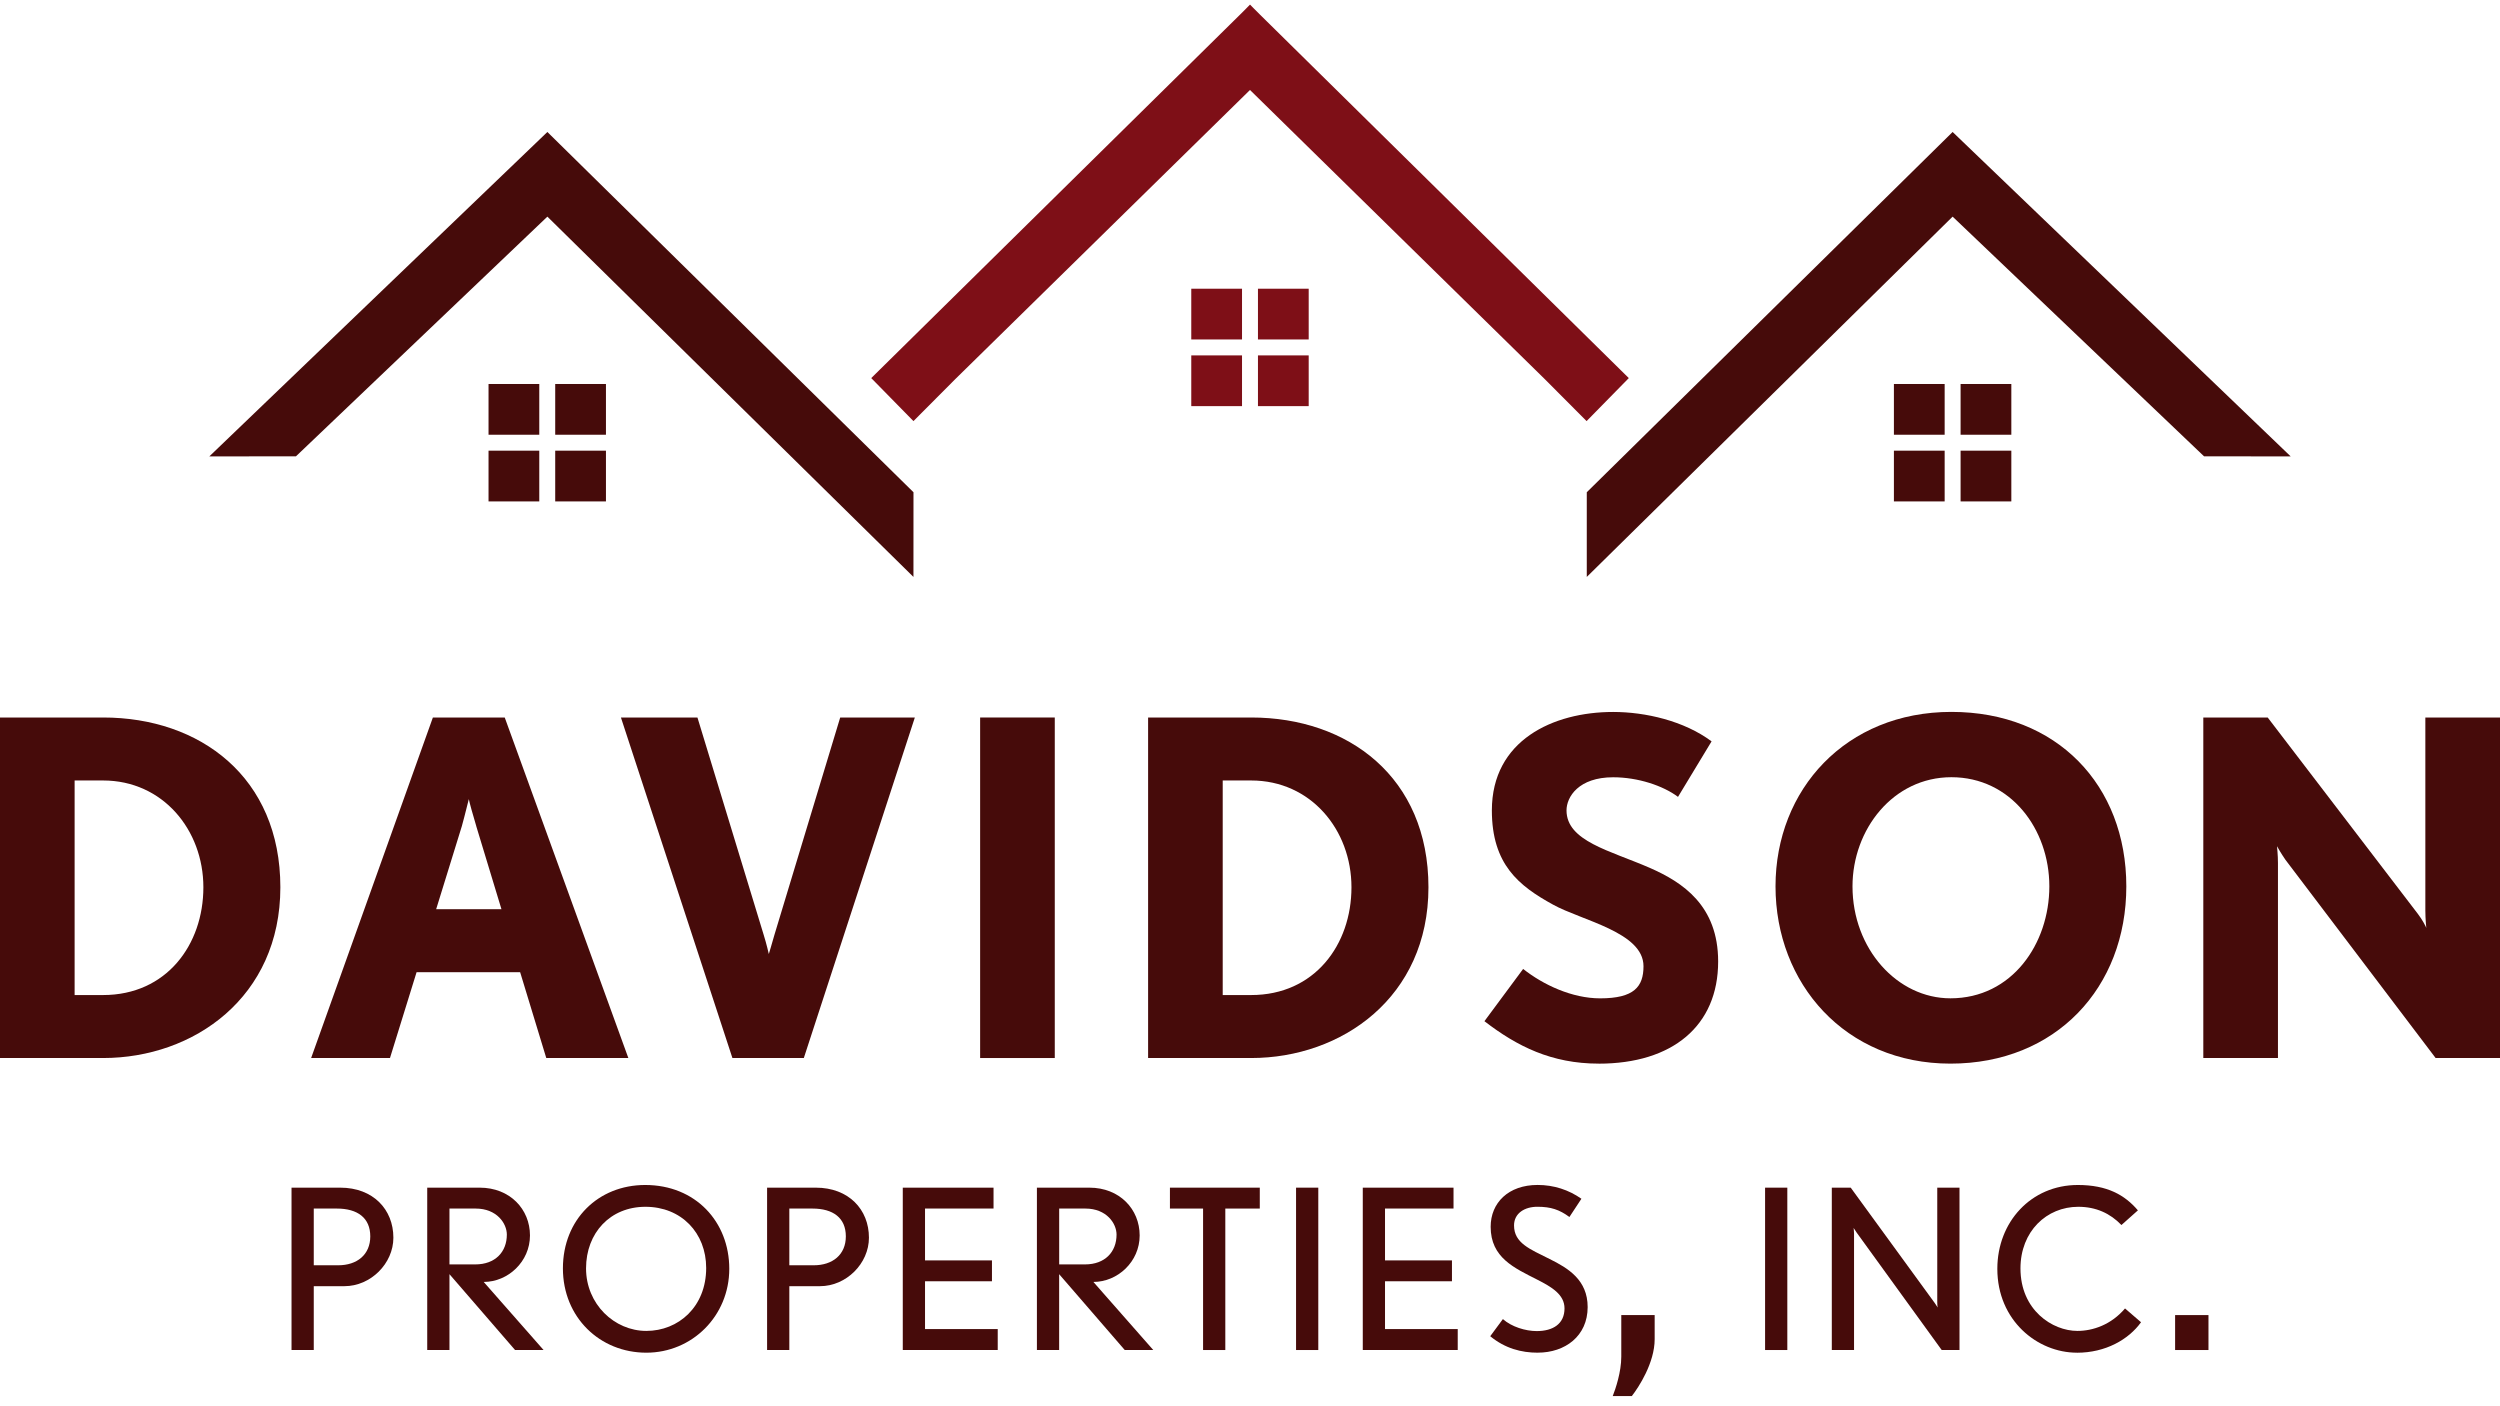
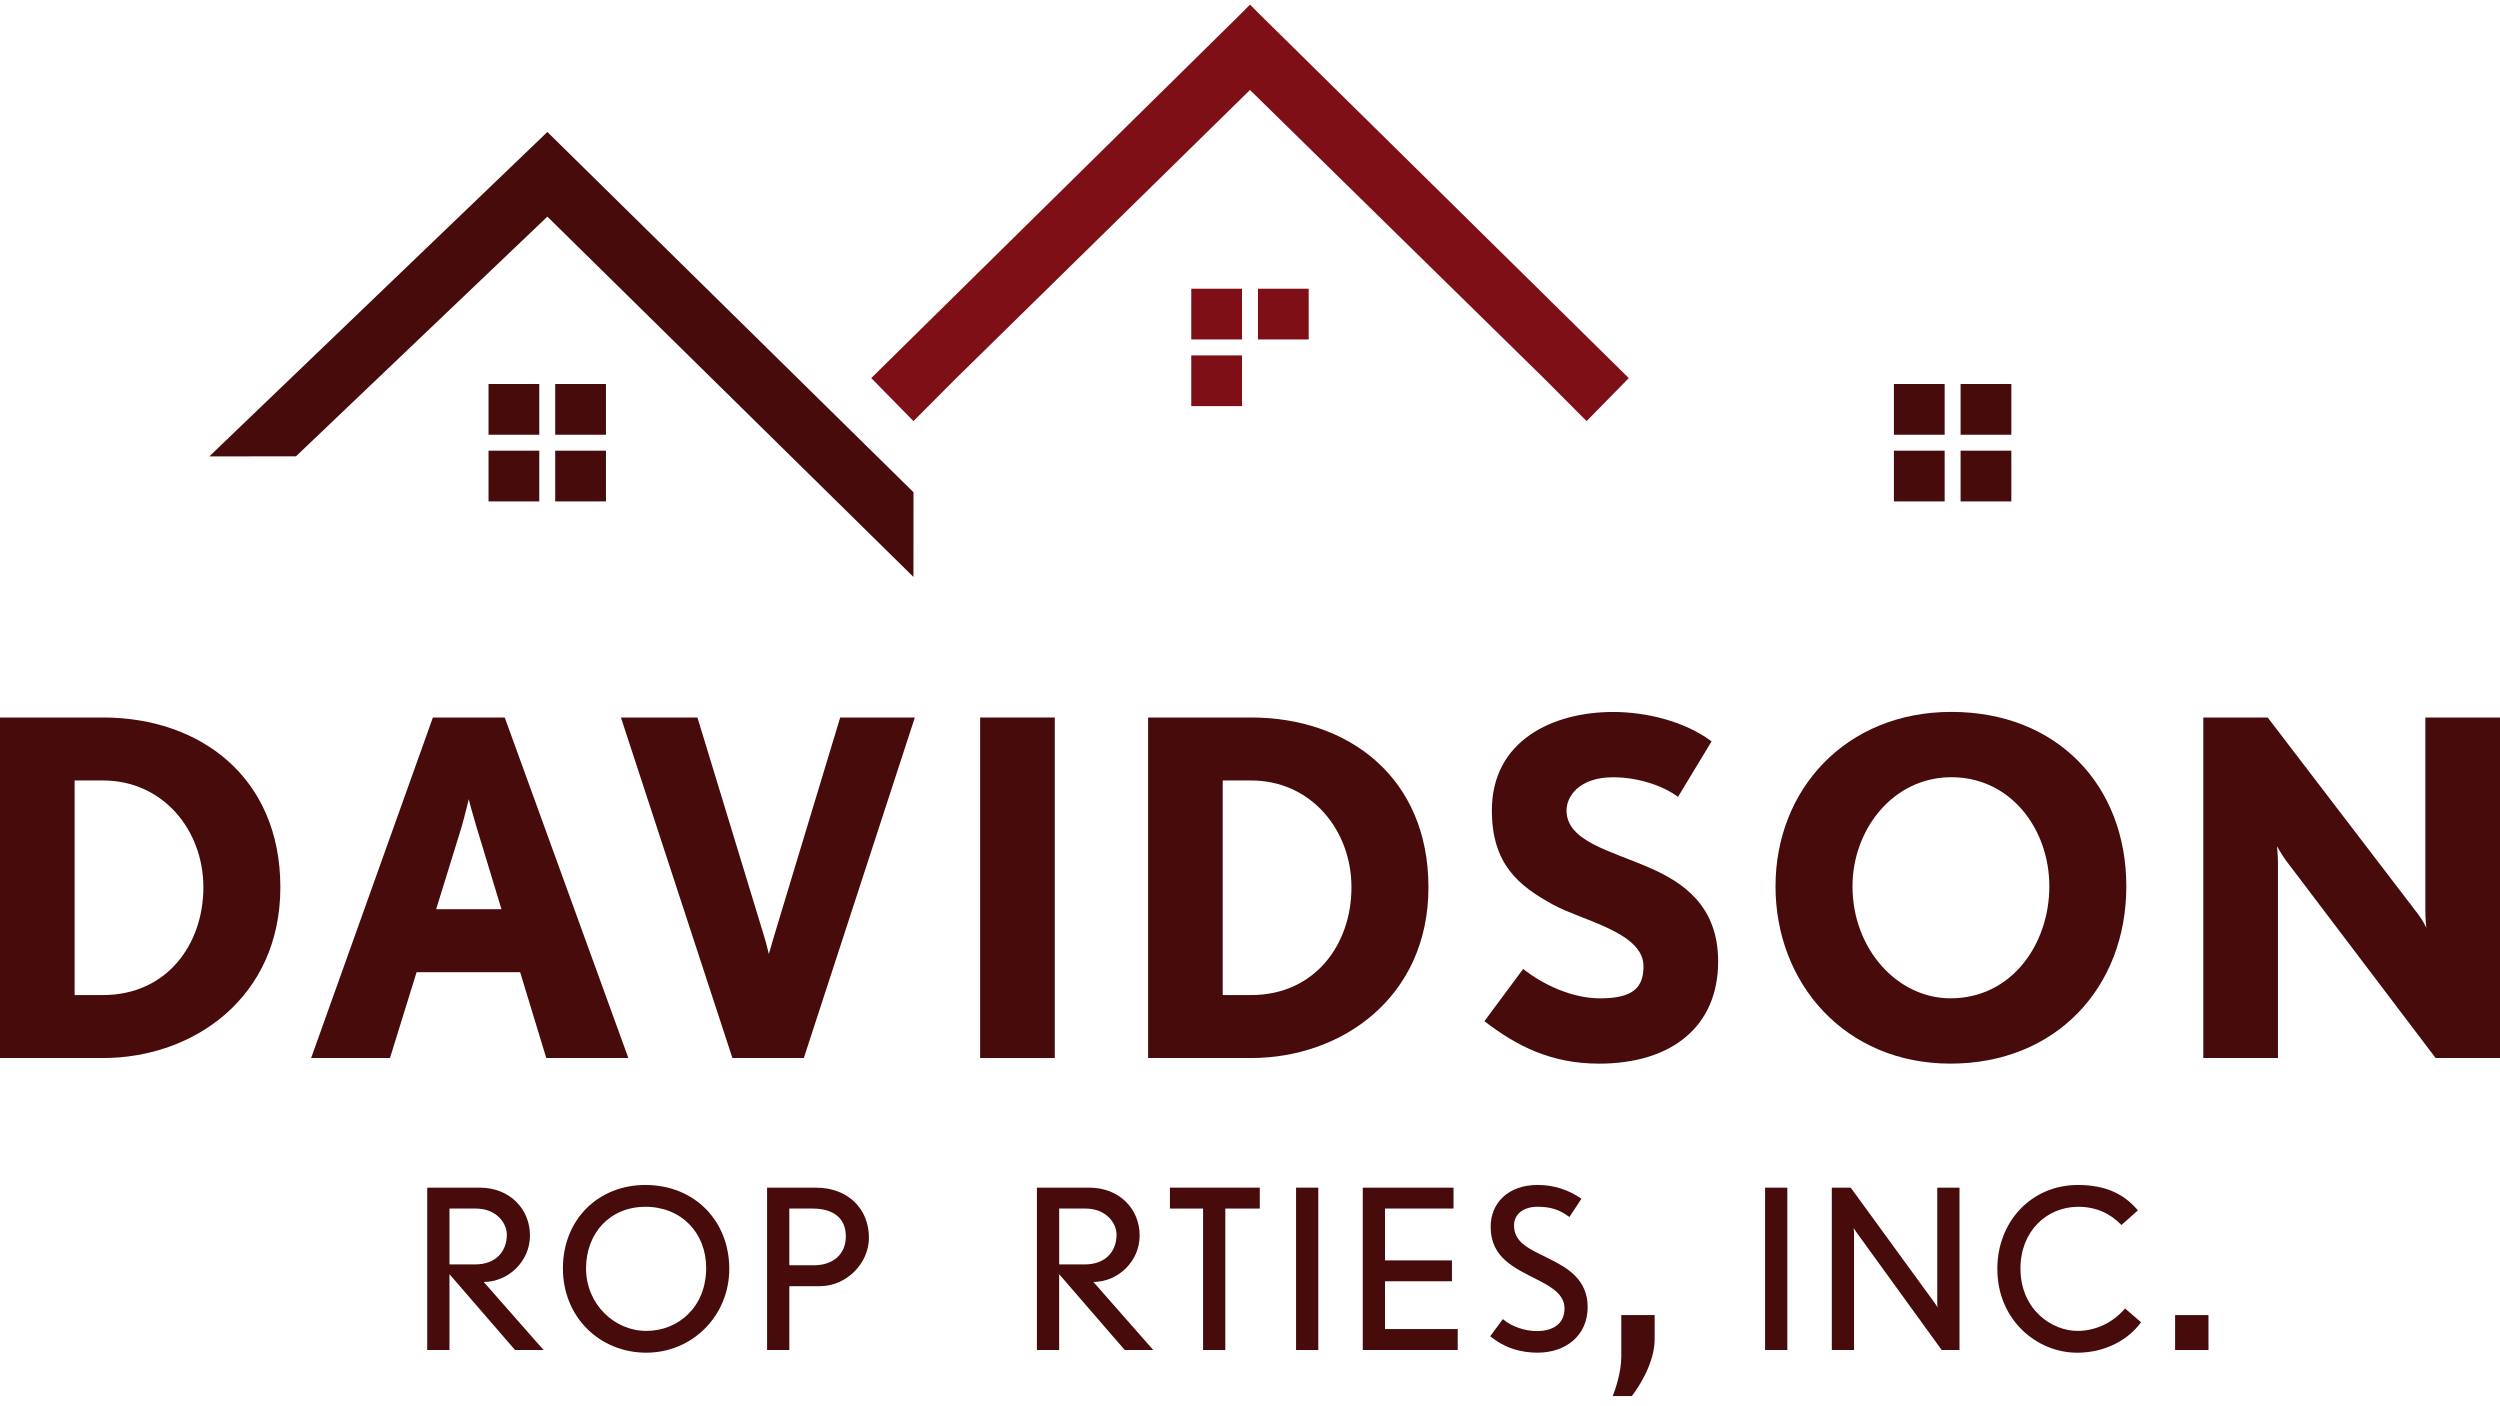
<svg xmlns="http://www.w3.org/2000/svg" viewBox="0 0 208 117" fill="none">
  <g clip-path="url(#clip0_4009_17)">
    <path d="M8.577 88.028H0V59.696H8.577C16.649 59.696 23.326 64.664 23.326 73.823C23.326 82.983 16.105 88.028 8.577 88.028ZM8.577 64.936H6.208V82.788H8.577C13.856 82.788 16.921 78.597 16.921 73.823C16.921 69.049 13.545 64.936 8.577 64.936Z" fill="#460B0A" />
    <path d="M45.45 88.028L43.275 80.885H34.66L32.446 88.028H25.886L36.016 59.696H41.994L52.279 88.028H45.447H45.45ZM39.628 68.739C39.356 67.845 39.045 66.719 39.006 66.486C38.968 66.603 38.696 67.768 38.424 68.739L36.288 75.648H41.722L39.625 68.739H39.628Z" fill="#460B0A" />
    <path d="M66.876 88.028H60.937L51.661 59.696H58.027L63.539 77.781C63.772 78.519 63.966 79.374 63.966 79.374C63.966 79.374 64.238 78.48 64.432 77.781L69.905 59.696H76.115L66.878 88.028H66.876Z" fill="#460B0A" />
    <path d="M81.547 88.028V59.696H87.757V88.028H81.547Z" fill="#460B0A" />
    <path d="M104.098 88.028H95.522V59.696H104.098C112.17 59.696 118.847 64.664 118.847 73.823C118.847 82.983 111.627 88.028 104.098 88.028ZM104.098 64.936H101.73V82.788H104.098C109.377 82.788 112.442 78.597 112.442 73.823C112.442 69.049 109.067 64.936 104.098 64.936Z" fill="#460B0A" />
    <path d="M133.013 88.494C129.094 88.494 126.22 87.057 123.505 84.963L126.725 80.616C128.395 81.937 130.8 83.063 133.13 83.063C135.962 83.063 136.739 82.092 136.739 80.386C136.739 77.554 131.577 76.583 129.208 75.263C126.376 73.709 124.123 71.926 124.123 67.424C124.123 61.601 129.208 59.235 134.215 59.235C136.891 59.235 140.115 59.973 142.403 61.682L139.61 66.3C138.367 65.368 136.273 64.669 134.215 64.669C131.344 64.669 130.334 66.3 130.334 67.424C130.334 69.984 133.943 70.761 137.244 72.198C139.998 73.401 142.95 75.34 142.95 79.998C142.95 85.354 139.147 88.497 133.013 88.497V88.494Z" fill="#460B0A" />
-     <path d="M162.278 88.494C153.507 88.494 147.723 81.817 147.723 73.745C147.723 65.673 153.585 59.23 162.356 59.23C171.127 59.23 176.91 65.324 176.91 73.745C176.91 82.167 171.049 88.494 162.278 88.494ZM162.356 64.664C157.504 64.664 154.128 69.01 154.128 73.745C154.128 78.947 157.854 83.06 162.278 83.06C167.401 83.06 170.505 78.519 170.505 73.745C170.505 68.972 167.285 64.664 162.356 64.664Z" fill="#460B0A" />
+     <path d="M162.278 88.494C153.507 88.494 147.723 81.817 147.723 73.745C147.723 65.673 153.585 59.23 162.356 59.23C171.127 59.23 176.91 65.324 176.91 73.745C176.91 82.167 171.049 88.494 162.278 88.494ZM162.356 64.664C157.504 64.664 154.128 69.01 154.128 73.745C154.128 78.947 157.854 83.06 162.278 83.06C167.401 83.06 170.505 78.519 170.505 73.745C170.505 68.972 167.285 64.664 162.356 64.664" fill="#460B0A" />
    <path d="M202.644 88.028L190.147 71.532C189.798 71.027 189.487 70.483 189.448 70.406C189.448 70.445 189.526 71.144 189.526 71.804V88.028H183.315V59.696H188.672L201.168 76.037C201.556 76.541 201.828 77.085 201.867 77.202C201.867 77.163 201.789 76.464 201.789 75.765V59.696H208V88.028H202.644Z" fill="#460B0A" />
-     <path d="M28.66 107.01H26.105V112.322H24.255V98.813H28.308C31.045 98.813 32.729 100.627 32.729 102.977C32.729 105.124 30.843 107.01 28.657 107.01H28.66ZM28.03 100.552H26.105V105.271H28.141C29.695 105.271 30.807 104.4 30.807 102.866C30.807 101.332 29.753 100.552 28.03 100.552Z" fill="#460B0A" />
    <path d="M42.854 112.322L37.395 106.011V112.322H35.545V98.813H39.911C42.427 98.813 44.094 100.608 44.094 102.791C44.094 104.974 42.263 106.658 40.244 106.658L45.223 112.319H42.854V112.322ZM39.578 100.552H37.395V105.199H39.542C41.206 105.199 42.169 104.161 42.169 102.719C42.169 101.792 41.337 100.552 39.578 100.552Z" fill="#460B0A" />
    <path d="M53.775 112.544C49.908 112.544 46.834 109.601 46.834 105.531C46.834 101.462 49.777 98.591 53.68 98.591C57.863 98.591 60.676 101.645 60.676 105.567C60.676 109.49 57.586 112.544 53.775 112.544ZM53.7 100.405C50.776 100.405 48.759 102.569 48.759 105.531C48.759 108.494 51.109 110.732 53.775 110.732C56.44 110.732 58.754 108.733 58.754 105.495C58.754 102.572 56.682 100.405 53.703 100.405H53.7Z" fill="#460B0A" />
    <path d="M68.227 107.01H65.672V112.322H63.822V98.813H67.874C70.612 98.813 72.296 100.627 72.296 102.977C72.296 105.124 70.41 107.01 68.224 107.01H68.227ZM67.597 100.552H65.672V105.271H67.708C69.261 105.271 70.374 104.4 70.374 102.866C70.374 101.332 69.32 100.552 67.597 100.552Z" fill="#460B0A" />
-     <path d="M75.111 112.322V98.813H82.662V100.552H76.962V104.863H82.531V106.602H76.962V110.58H83.011V112.319H75.109L75.111 112.322Z" fill="#460B0A" />
    <path d="M93.58 112.322L88.121 106.011V112.322H86.271V98.813H90.637C93.153 98.813 94.82 100.608 94.82 102.791C94.82 104.974 92.989 106.658 90.97 106.658L95.949 112.319H93.58V112.322ZM90.307 100.552H88.124V105.199H90.271C91.935 105.199 92.897 104.161 92.897 102.719C92.897 101.792 92.065 100.552 90.307 100.552Z" fill="#460B0A" />
    <path d="M101.946 100.552V112.322H100.096V100.552H97.338V98.813H104.814V100.552H101.946Z" fill="#460B0A" />
    <path d="M107.832 112.322V98.813H109.682V112.322H107.832Z" fill="#460B0A" />
    <path d="M113.383 112.322V98.813H120.933V100.552H115.233V104.863H120.803V106.602H115.233V110.58H121.283V112.319H113.38L113.383 112.322Z" fill="#460B0A" />
    <path d="M127.948 112.544C126.578 112.544 125.227 112.192 123.987 111.174L125.041 109.748C125.763 110.394 126.928 110.746 127.854 110.746C129.224 110.746 130.167 110.136 130.167 108.86C130.167 107.712 129.113 107.085 127.91 106.472C125.984 105.49 124.023 104.641 124.023 102.067C124.023 100.067 125.505 98.588 127.929 98.588C129.28 98.588 130.52 98.996 131.574 99.737L130.575 101.254C129.743 100.644 129.038 100.403 127.91 100.403C126.855 100.403 125.968 100.938 125.968 101.956C125.968 103.418 127.263 103.917 128.928 104.749C130.464 105.509 132.093 106.488 132.093 108.746C132.093 111.171 130.206 112.541 127.948 112.541V112.544Z" fill="#460B0A" />
    <path d="M135.765 116.155H134.179C134.417 115.548 134.891 114.147 134.891 112.877V109.415H137.668V111.423C137.668 113.379 136.345 115.415 135.765 116.155Z" fill="#460B0A" />
    <path d="M146.855 112.322V98.813H148.705V112.322H146.855Z" fill="#460B0A" />
    <path d="M161.549 112.322L154.461 102.533C154.386 102.422 154.22 102.164 154.22 102.164C154.22 102.164 154.256 102.461 154.256 102.608V112.322H152.406V98.813H153.979L160.974 108.416L161.216 108.785C161.196 108.749 161.18 108.508 161.18 108.361V98.813H163.03V112.322H161.549Z" fill="#460B0A" />
    <path d="M172.802 112.544C169.507 112.544 166.178 109.861 166.178 105.567C166.178 101.662 168.991 98.591 172.877 98.591C175.321 98.591 176.783 99.423 177.873 100.702L176.503 101.923C175.579 100.96 174.394 100.405 172.913 100.405C170.286 100.405 168.103 102.441 168.103 105.531C168.103 109.01 170.769 110.732 172.841 110.732C174.136 110.732 175.654 110.214 176.802 108.863L178.134 110.011C177.096 111.454 175.174 112.547 172.805 112.547L172.802 112.544Z" fill="#460B0A" />
    <path d="M180.969 112.322V109.415H183.745V112.322H180.969Z" fill="#460B0A" />
    <path d="M104.839 1.225L104.323 0.709L104.004 0.384H104.001H103.999L103.68 0.709L103.164 1.225L72.487 31.457L75.999 35.036L79.475 31.546L103.999 7.486L128.528 31.546L132.004 35.036L135.516 31.457L104.839 1.225Z" fill="#7E0F17" />
    <path d="M44.868 31.948H40.646V36.17H44.868V31.948Z" fill="#460B0A" />
    <path d="M44.868 37.496H40.646V41.718H44.868V37.496Z" fill="#460B0A" />
    <path d="M50.415 31.948H46.194V36.17H50.415V31.948Z" fill="#460B0A" />
    <path d="M50.415 37.496H46.194V41.718H50.415V37.496Z" fill="#460B0A" />
    <path d="M161.795 31.948H157.573V36.17H161.795V31.948Z" fill="#460B0A" />
    <path d="M161.795 37.496H157.573V41.718H161.795V37.496Z" fill="#460B0A" />
    <path d="M167.343 31.948H163.121V36.17H167.343V31.948Z" fill="#460B0A" />
    <path d="M167.343 37.496H163.121V41.718H167.343V37.496Z" fill="#460B0A" />
    <path d="M103.336 24.021H99.114V28.243H103.336V24.021Z" fill="#7E0F17" />
    <path d="M103.336 29.569H99.114V33.79H103.336V29.569Z" fill="#7E0F17" />
    <path d="M108.883 24.021H104.662V28.243H108.883V24.021Z" fill="#7E0F17" />
-     <path d="M108.883 29.569H104.662V33.79H108.883V29.569Z" fill="#7E0F17" />
-     <path d="M132.02 48.001L162.458 18.024L183.379 37.968L190.583 37.971L162.458 10.981L132.02 40.955V48.001Z" fill="#460B0A" />
    <path d="M76.002 40.955L45.542 10.981L17.417 37.971L24.621 37.968L45.542 18.024L75.999 48.001L76.002 40.955Z" fill="#460B0A" />
  </g>
  <defs>
    <clipPath id="clip0_4009_17">
      <rect width="208" height="115.771" fill="white" transform="translate(0 0.385)" />
    </clipPath>
  </defs>
</svg>